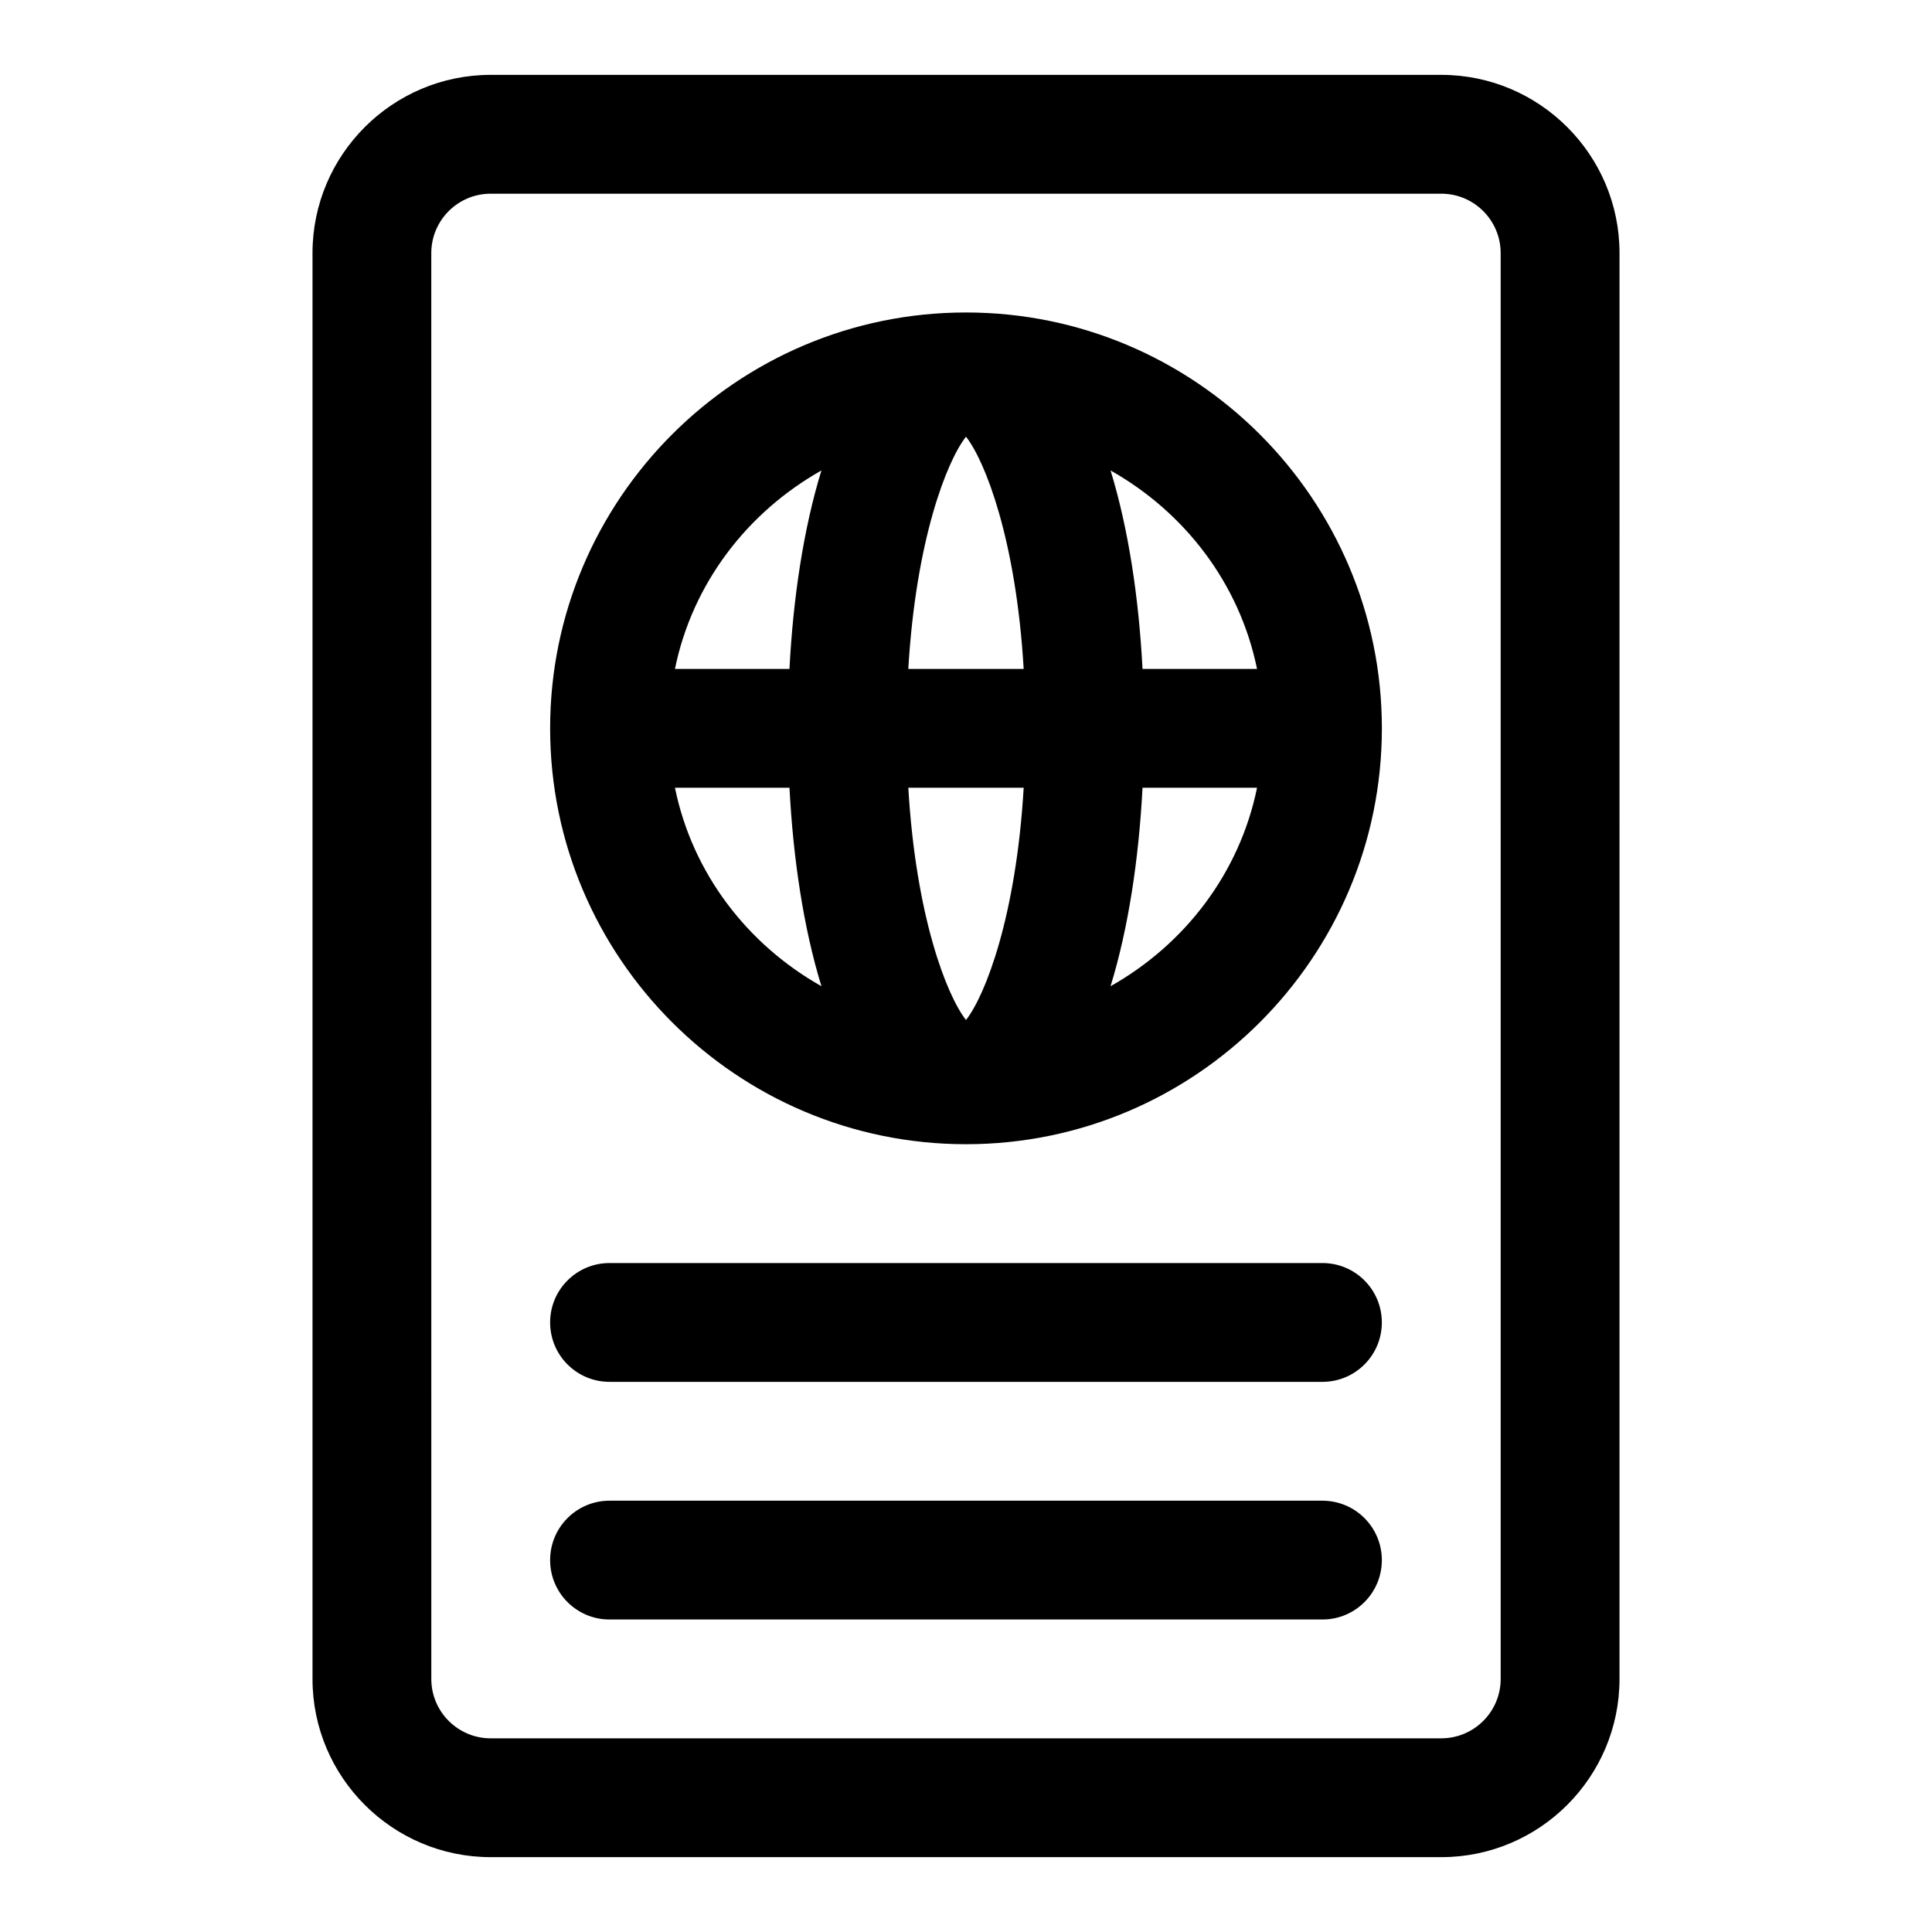
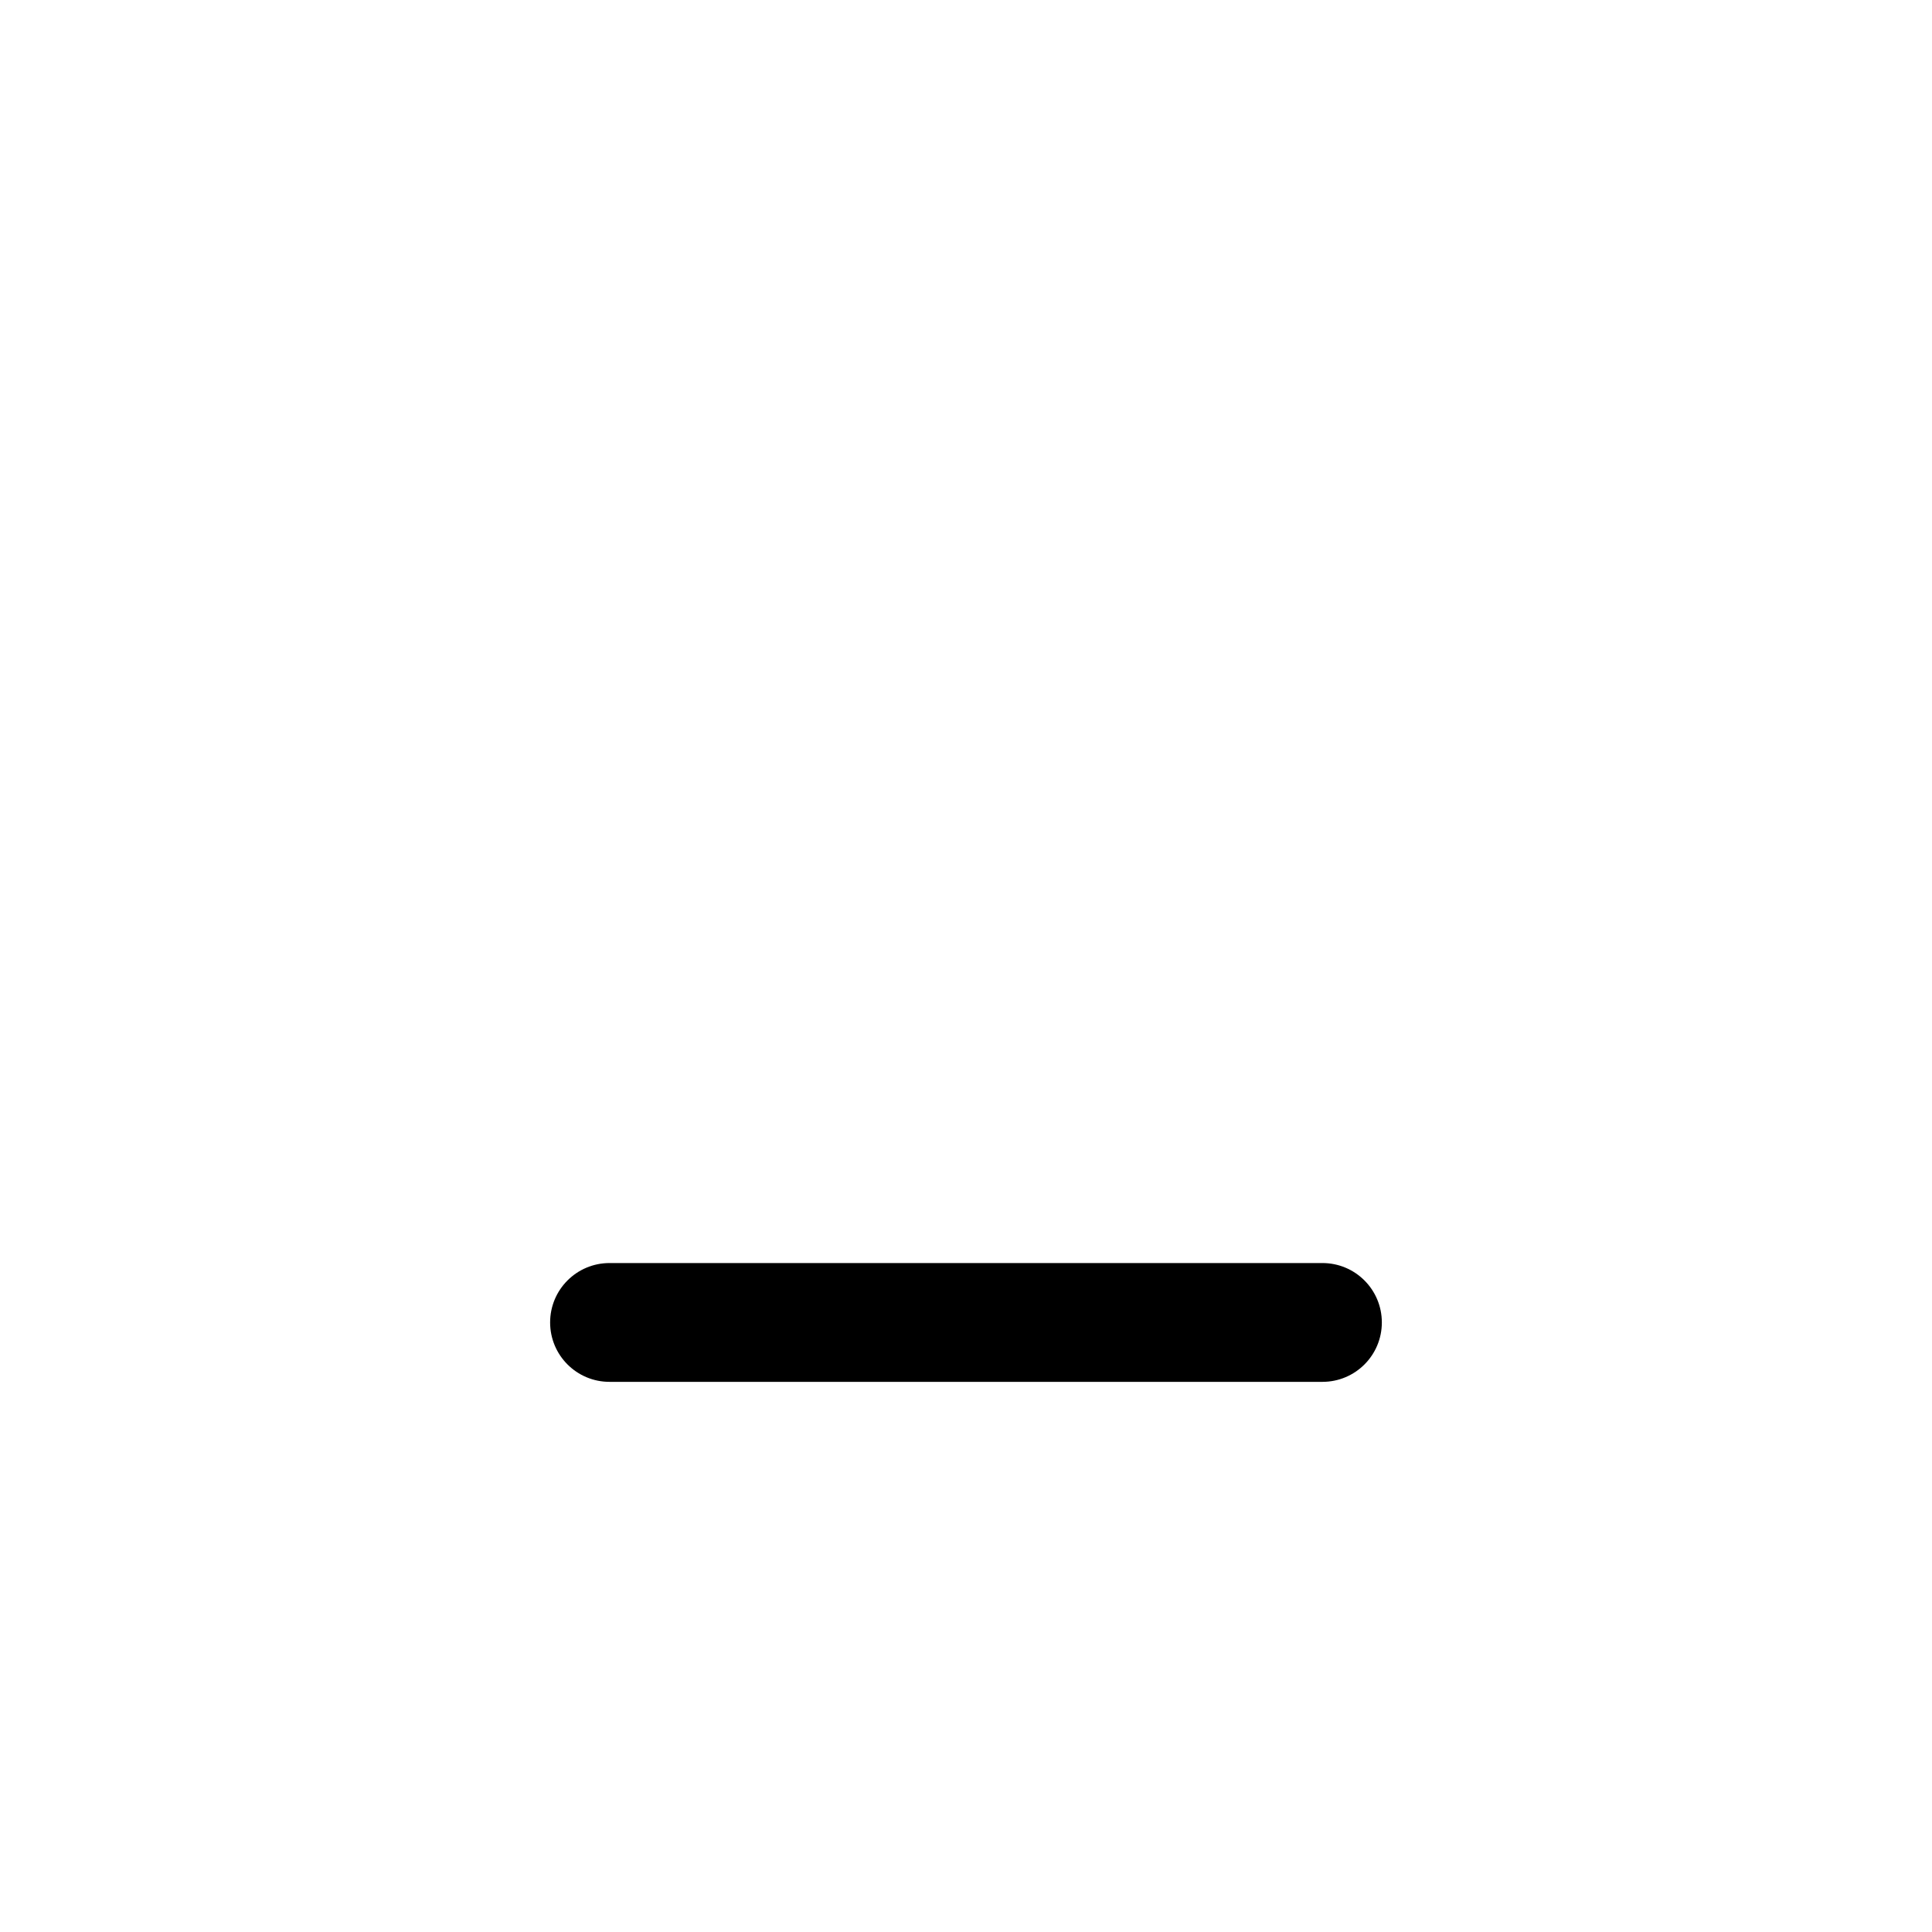
<svg xmlns="http://www.w3.org/2000/svg" fill="#000000" width="800px" height="800px" version="1.1" viewBox="144 144 512 512">
  <g>
-     <path d="m525.95 163.84h-251.9c-26.047 0-47.234 21.188-47.234 47.234v377.86c0 26.047 21.188 47.23 47.23 47.23h251.91c26.047 0 47.23-21.188 47.23-47.23l0.004-377.86c0-26.047-21.188-47.234-47.234-47.234zm15.746 425.09c0 8.688-7.059 15.742-15.742 15.742l-251.91 0.004c-8.688 0-15.742-7.059-15.742-15.742l-0.004-377.86c0-8.688 7.059-15.742 15.742-15.742h251.91c8.688 0 15.742 7.059 15.742 15.742z" />
-     <path d="m400 226.81c-60.762 0-110.21 49.445-110.21 110.21s49.445 110.21 110.21 110.21 110.21-49.445 110.21-110.21c0-60.758-49.445-110.21-110.21-110.21zm77.129 94.465h-30.348c-0.984-18.898-3.742-37.203-8.469-52.594 19.59 11.031 34.188 29.902 38.816 52.594zm-92.418 31.488h30.574c-2.004 34.156-10.199 55.09-15.285 61.547-5.086-6.457-13.285-27.391-15.289-61.547zm0-31.488c2.004-34.152 10.203-55.09 15.289-61.547 5.086 6.457 13.281 27.395 15.285 61.547zm-23.027-52.594c-4.727 15.391-7.484 33.695-8.469 52.594h-30.348c4.629-22.691 19.23-41.562 38.816-52.594zm-38.812 84.082h30.348c0.984 18.898 3.742 37.203 8.469 52.594-19.59-11.031-34.191-29.902-38.816-52.594zm115.44 52.594c4.727-15.391 7.484-33.691 8.469-52.594h30.348c-4.629 22.691-19.227 41.562-38.816 52.594z" />
    <path d="m494.46 478.72h-188.93c-8.703 0-15.742 7.043-15.742 15.742 0 8.703 7.043 15.742 15.742 15.742h188.93c8.703 0 15.742-7.043 15.742-15.742 0-8.699-7.043-15.742-15.746-15.742z" />
-     <path d="m494.46 541.7h-188.93c-8.703 0-15.742 7.043-15.742 15.742 0 8.703 7.043 15.742 15.742 15.742h188.93c8.703 0 15.742-7.043 15.742-15.742s-7.043-15.742-15.746-15.742z" />
  </g>
</svg>